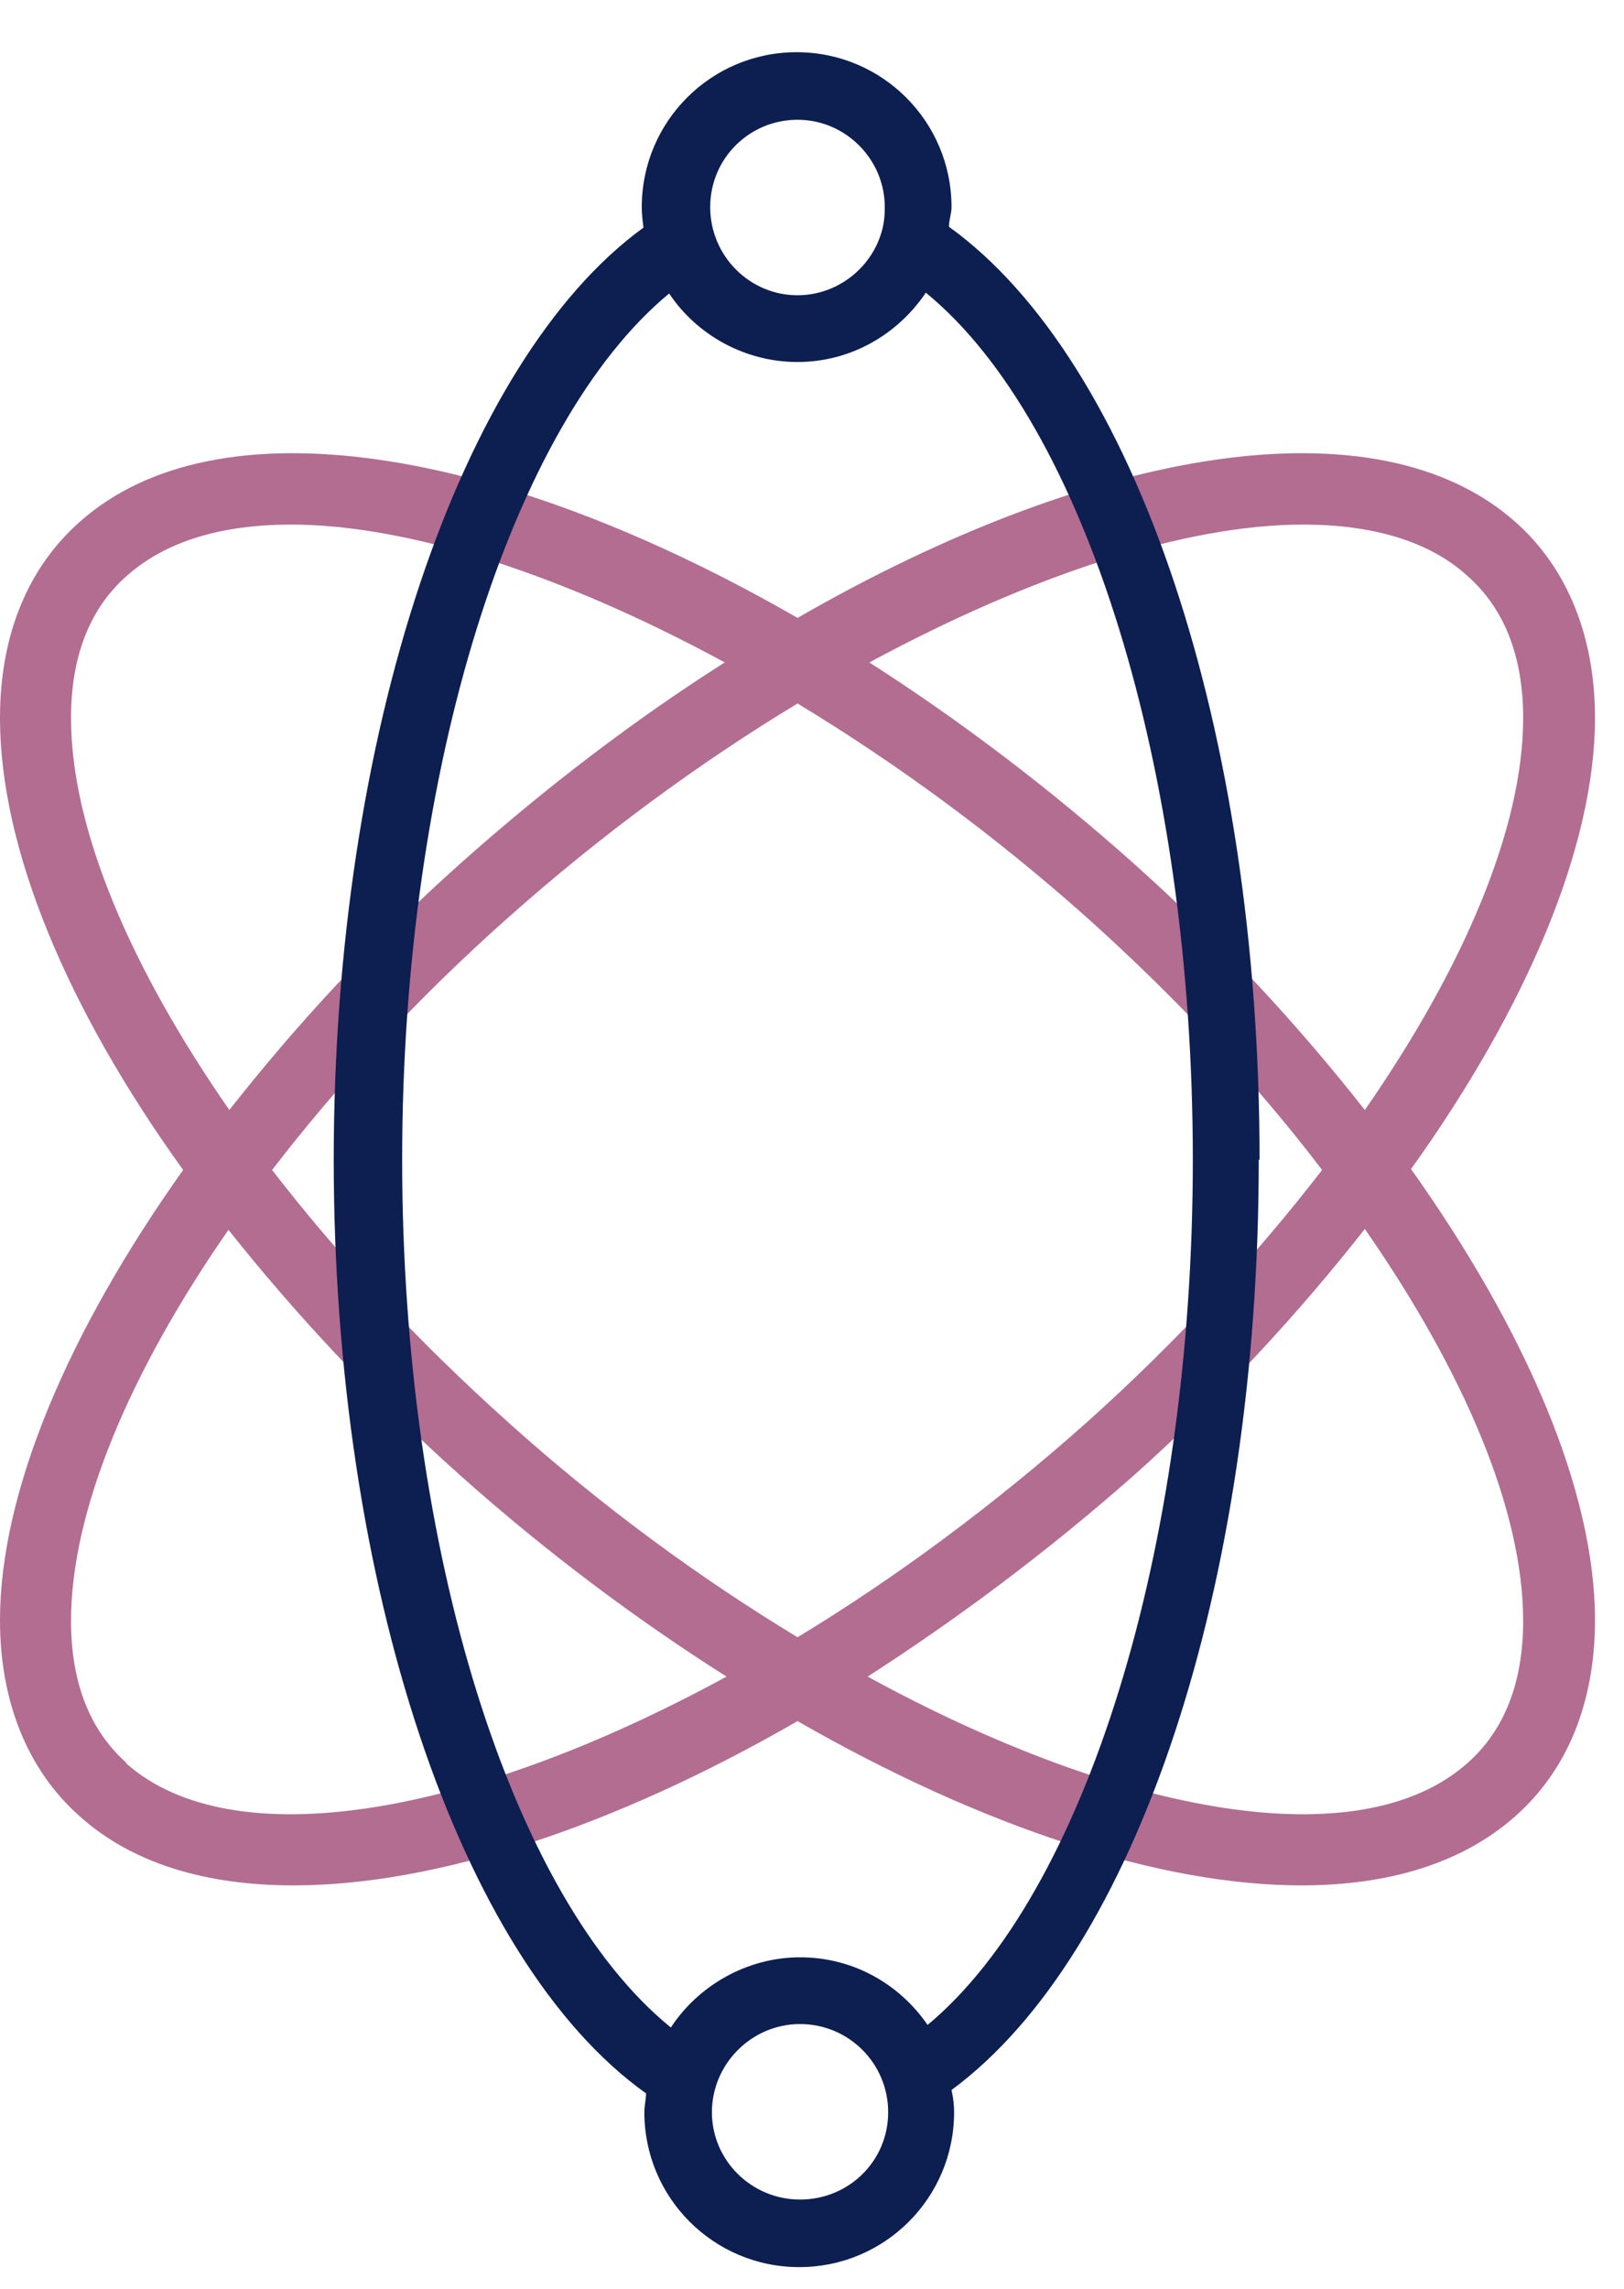
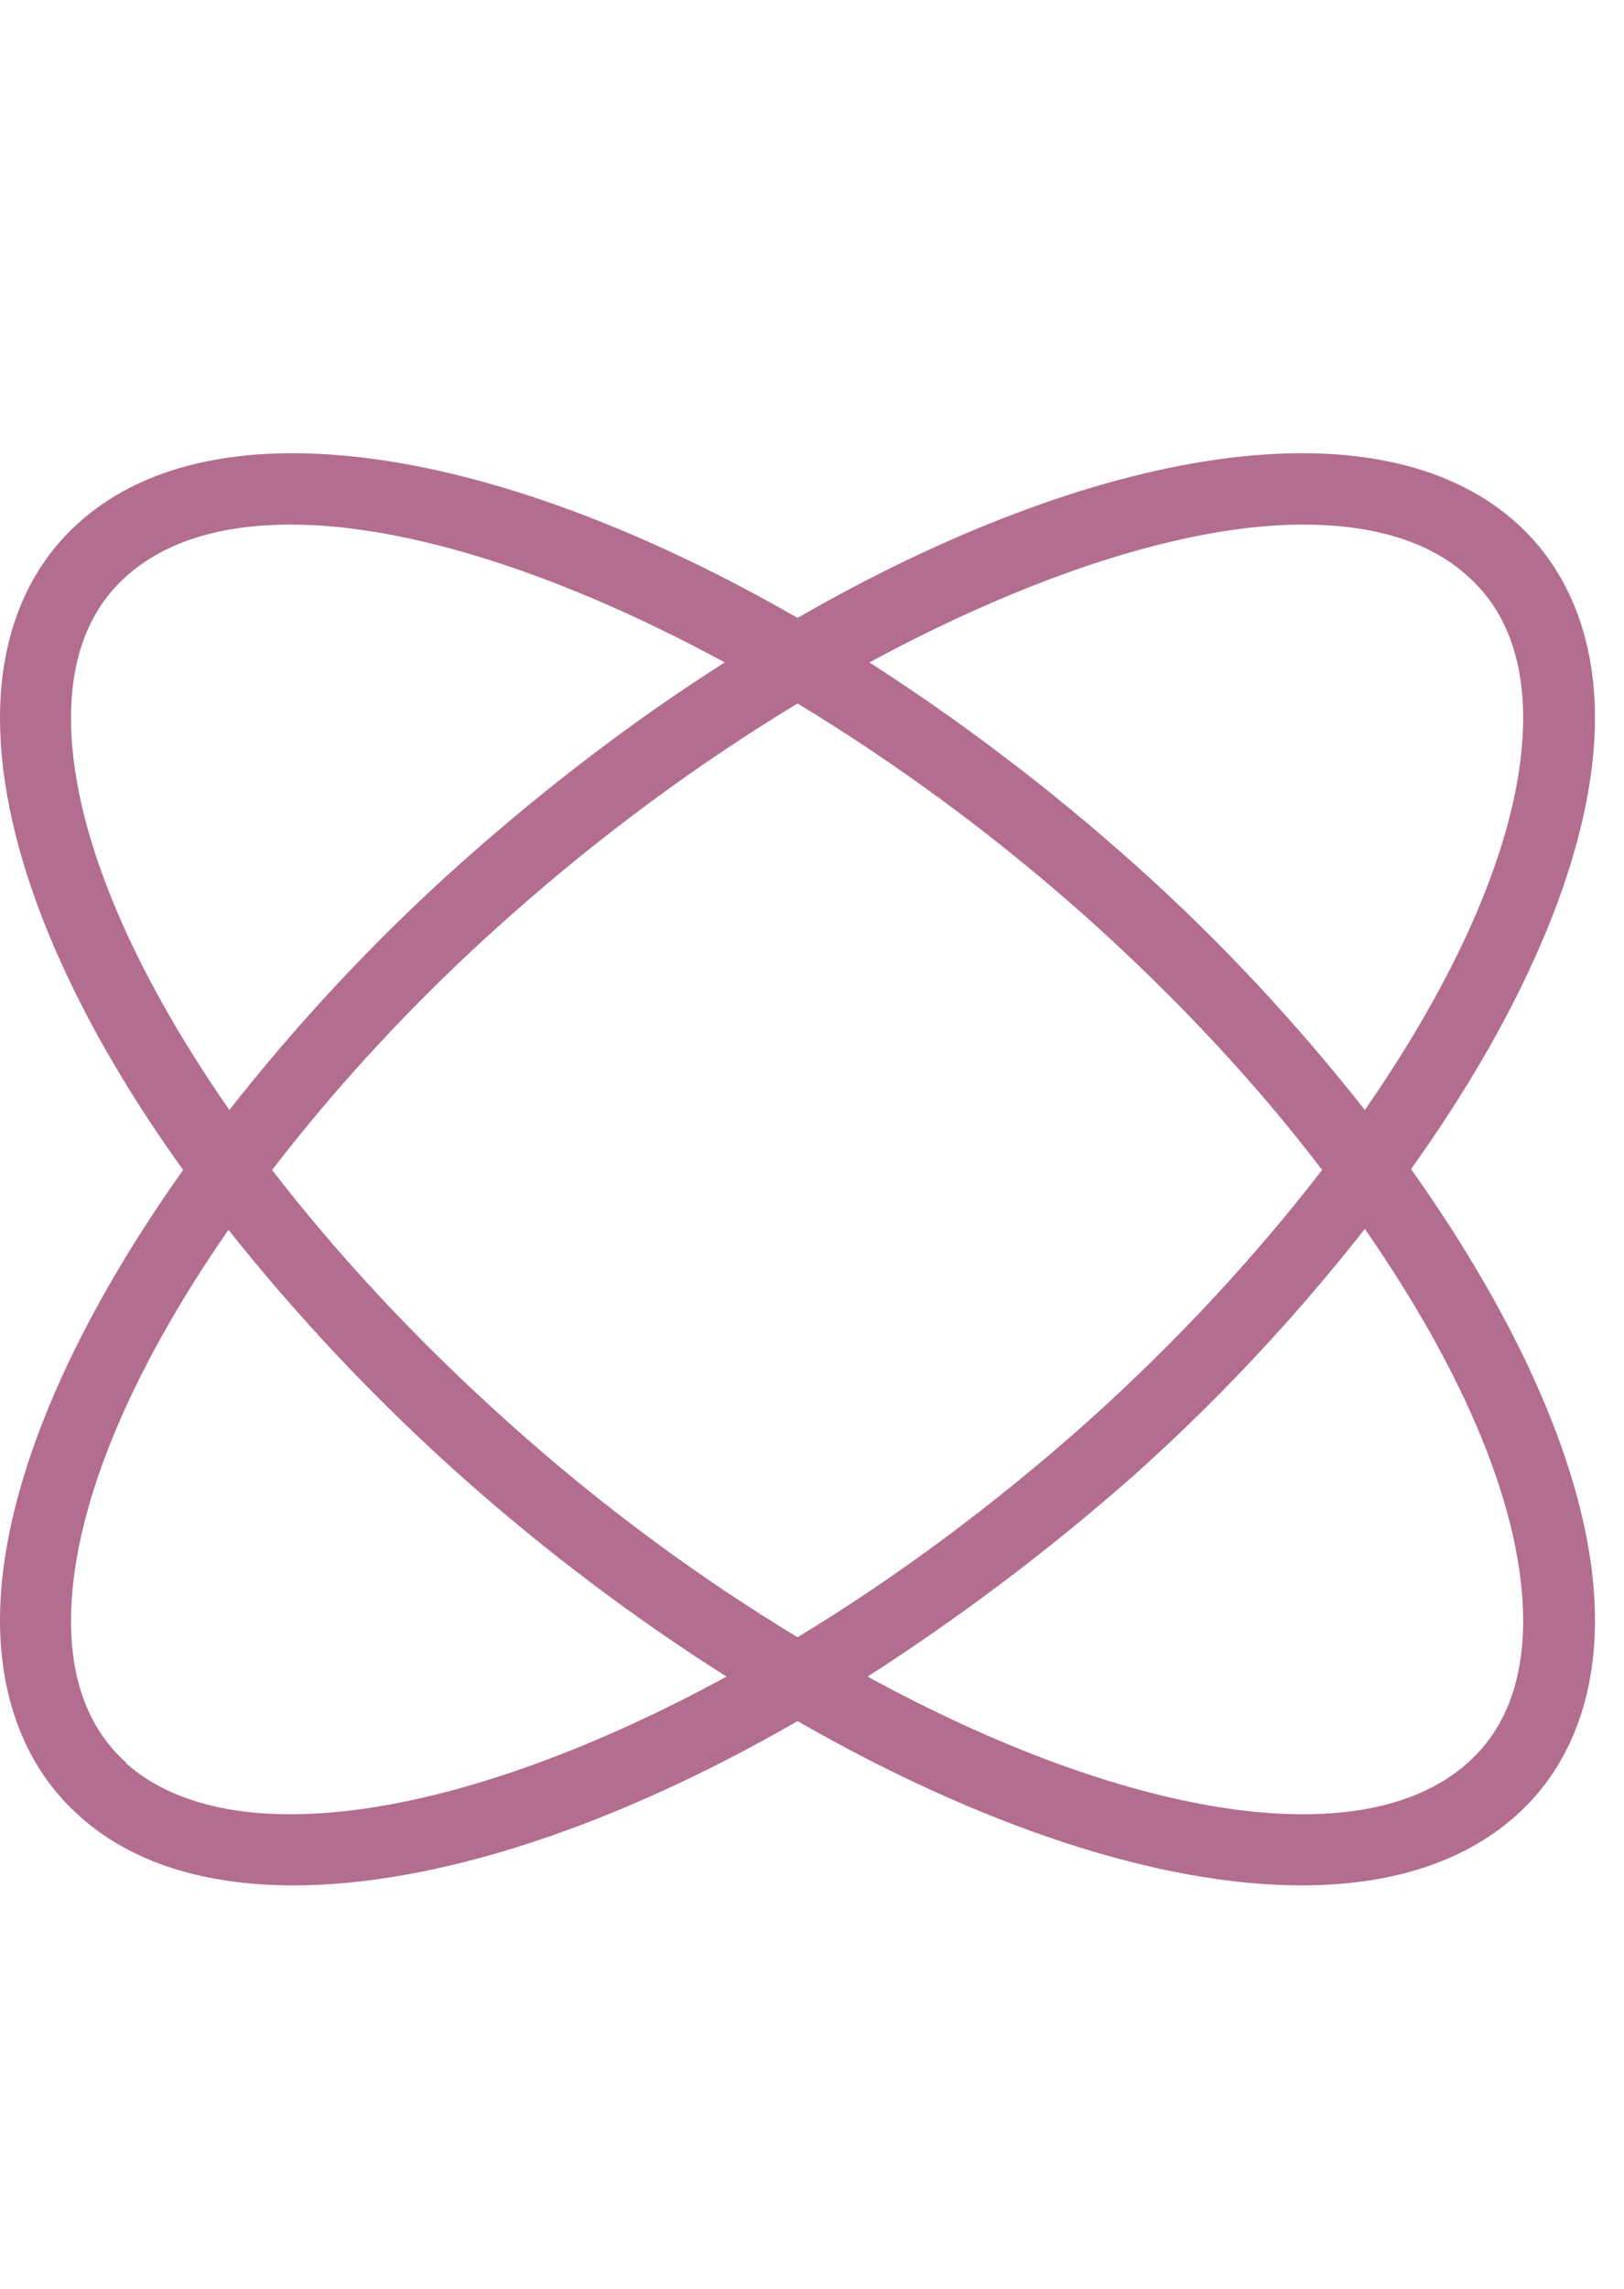
<svg xmlns="http://www.w3.org/2000/svg" fill="none" viewBox="0 0 22 31" height="31" width="22">
  <path fill="#B26D91" d="M21.607 9.725C21.607 8.624 21.236 7.696 20.529 7.07C18.663 5.413 14.849 6.039 10.804 8.369C6.758 6.039 2.933 5.413 1.078 7.07C0.371 7.696 0 8.612 0 9.725C0 11.487 0.904 13.655 2.481 15.846C0.916 18.048 0 20.216 0 21.943C0 23.044 0.371 23.971 1.078 24.598C1.785 25.235 2.782 25.536 3.976 25.536C5.9 25.536 8.311 24.748 10.804 23.311C13.308 24.748 15.719 25.536 17.631 25.536C18.814 25.536 19.811 25.235 20.529 24.598C21.236 23.971 21.607 23.056 21.607 21.943C21.607 20.204 20.68 18.037 19.115 15.834C20.692 13.632 21.607 11.452 21.607 9.725ZM17.655 7.105C18.582 7.105 19.359 7.325 19.88 7.801C20.379 8.241 20.634 8.89 20.634 9.725C20.634 11.209 19.834 13.098 18.489 15.034C17.597 13.898 16.553 12.762 15.359 11.696C14.189 10.652 12.971 9.737 11.777 8.972C13.968 7.789 16.055 7.105 17.655 7.105ZM17.91 15.846C17.017 17.005 15.95 18.164 14.722 19.265C13.458 20.39 12.125 21.375 10.804 22.175C9.482 21.375 8.149 20.401 6.886 19.265C5.657 18.164 4.579 17.005 3.686 15.846C4.579 14.686 5.645 13.527 6.886 12.426C8.149 11.302 9.482 10.328 10.804 9.528C12.125 10.328 13.447 11.29 14.722 12.426C15.95 13.527 17.029 14.686 17.91 15.846ZM0.962 9.725C0.962 8.89 1.217 8.241 1.716 7.801C2.249 7.325 3.014 7.105 3.941 7.105C5.541 7.105 7.639 7.789 9.818 8.972C8.613 9.737 7.407 10.652 6.236 11.696C5.043 12.762 3.999 13.898 3.107 15.034C1.762 13.098 0.962 11.22 0.962 9.725ZM1.716 23.879C1.217 23.438 0.962 22.789 0.962 21.954C0.962 20.471 1.75 18.593 3.095 16.657C3.988 17.781 5.031 18.906 6.236 19.984C7.419 21.039 8.636 21.943 9.842 22.708C6.376 24.598 3.153 25.166 1.704 23.879H1.716ZM20.634 21.954C20.634 22.789 20.379 23.438 19.88 23.879C18.431 25.166 15.209 24.598 11.754 22.708C12.96 21.931 14.177 21.027 15.359 19.984C16.553 18.917 17.597 17.781 18.489 16.645C19.834 18.581 20.634 20.459 20.634 21.954Z" />
-   <path fill="#0D1E50" d="M17.063 15.707C17.063 9.887 15.382 4.891 12.855 3.071C12.855 2.979 12.89 2.897 12.89 2.805C12.89 1.645 11.951 0.707 10.792 0.707C9.633 0.707 8.694 1.645 8.694 2.805C8.694 2.897 8.705 2.99 8.717 3.083C6.225 4.891 4.521 9.969 4.521 15.707C4.521 21.445 6.213 26.545 8.752 28.353C8.752 28.434 8.729 28.516 8.729 28.608C8.729 29.768 9.668 30.706 10.827 30.706C11.986 30.706 12.925 29.768 12.925 28.608C12.925 28.504 12.913 28.411 12.89 28.307C15.394 26.464 17.052 21.479 17.052 15.707H17.063ZM10.804 1.622C11.453 1.622 11.986 2.156 11.986 2.805C11.986 2.932 11.974 3.037 11.94 3.152C11.789 3.651 11.325 3.999 10.804 3.999C10.154 3.999 9.621 3.465 9.621 2.805C9.621 2.144 10.154 1.622 10.804 1.622ZM10.838 29.791C10.178 29.791 9.644 29.258 9.644 28.608C9.644 27.959 10.178 27.414 10.838 27.414C11.499 27.414 12.032 27.948 12.032 28.608C12.032 29.269 11.499 29.791 10.838 29.791ZM12.566 27.426C12.183 26.87 11.557 26.51 10.838 26.51C10.12 26.51 9.459 26.893 9.088 27.461C6.932 25.71 5.448 21.016 5.448 15.707C5.448 10.397 6.943 5.726 9.065 3.975C9.436 4.532 10.085 4.903 10.804 4.903C11.522 4.903 12.16 4.532 12.542 3.964C14.698 5.726 16.159 10.421 16.159 15.707C16.159 20.992 14.698 25.652 12.566 27.426Z" />
</svg>